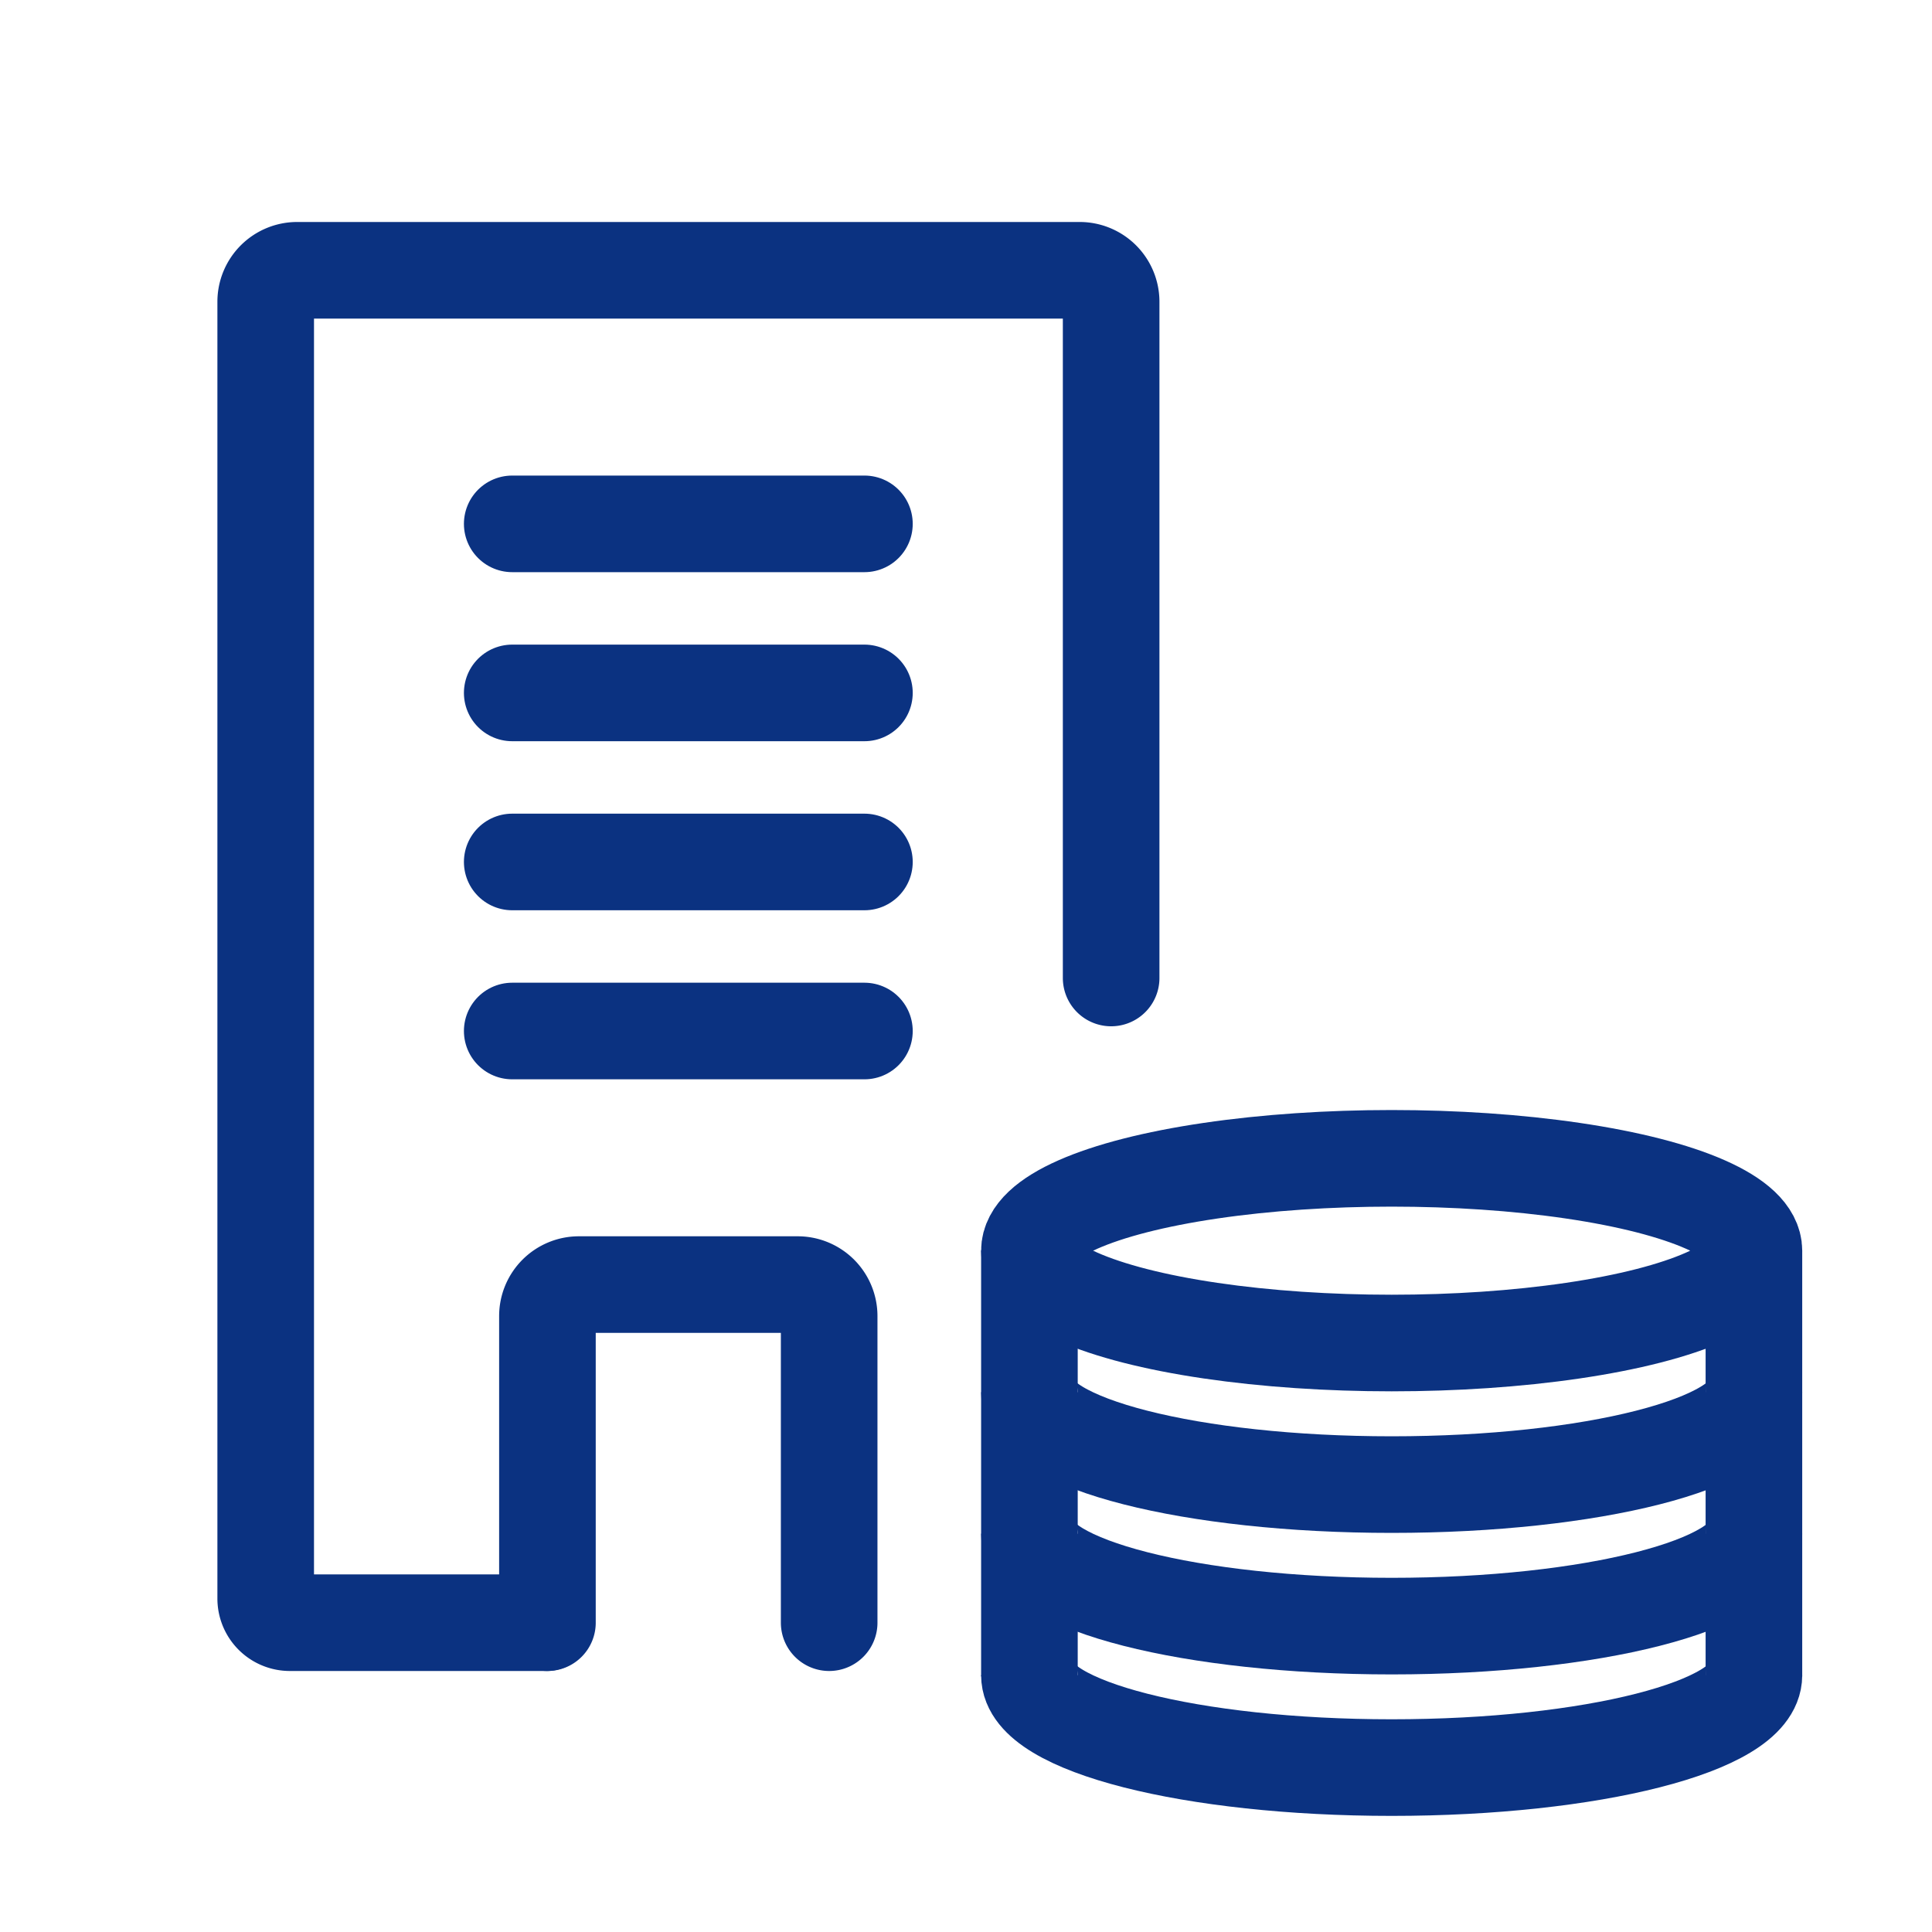
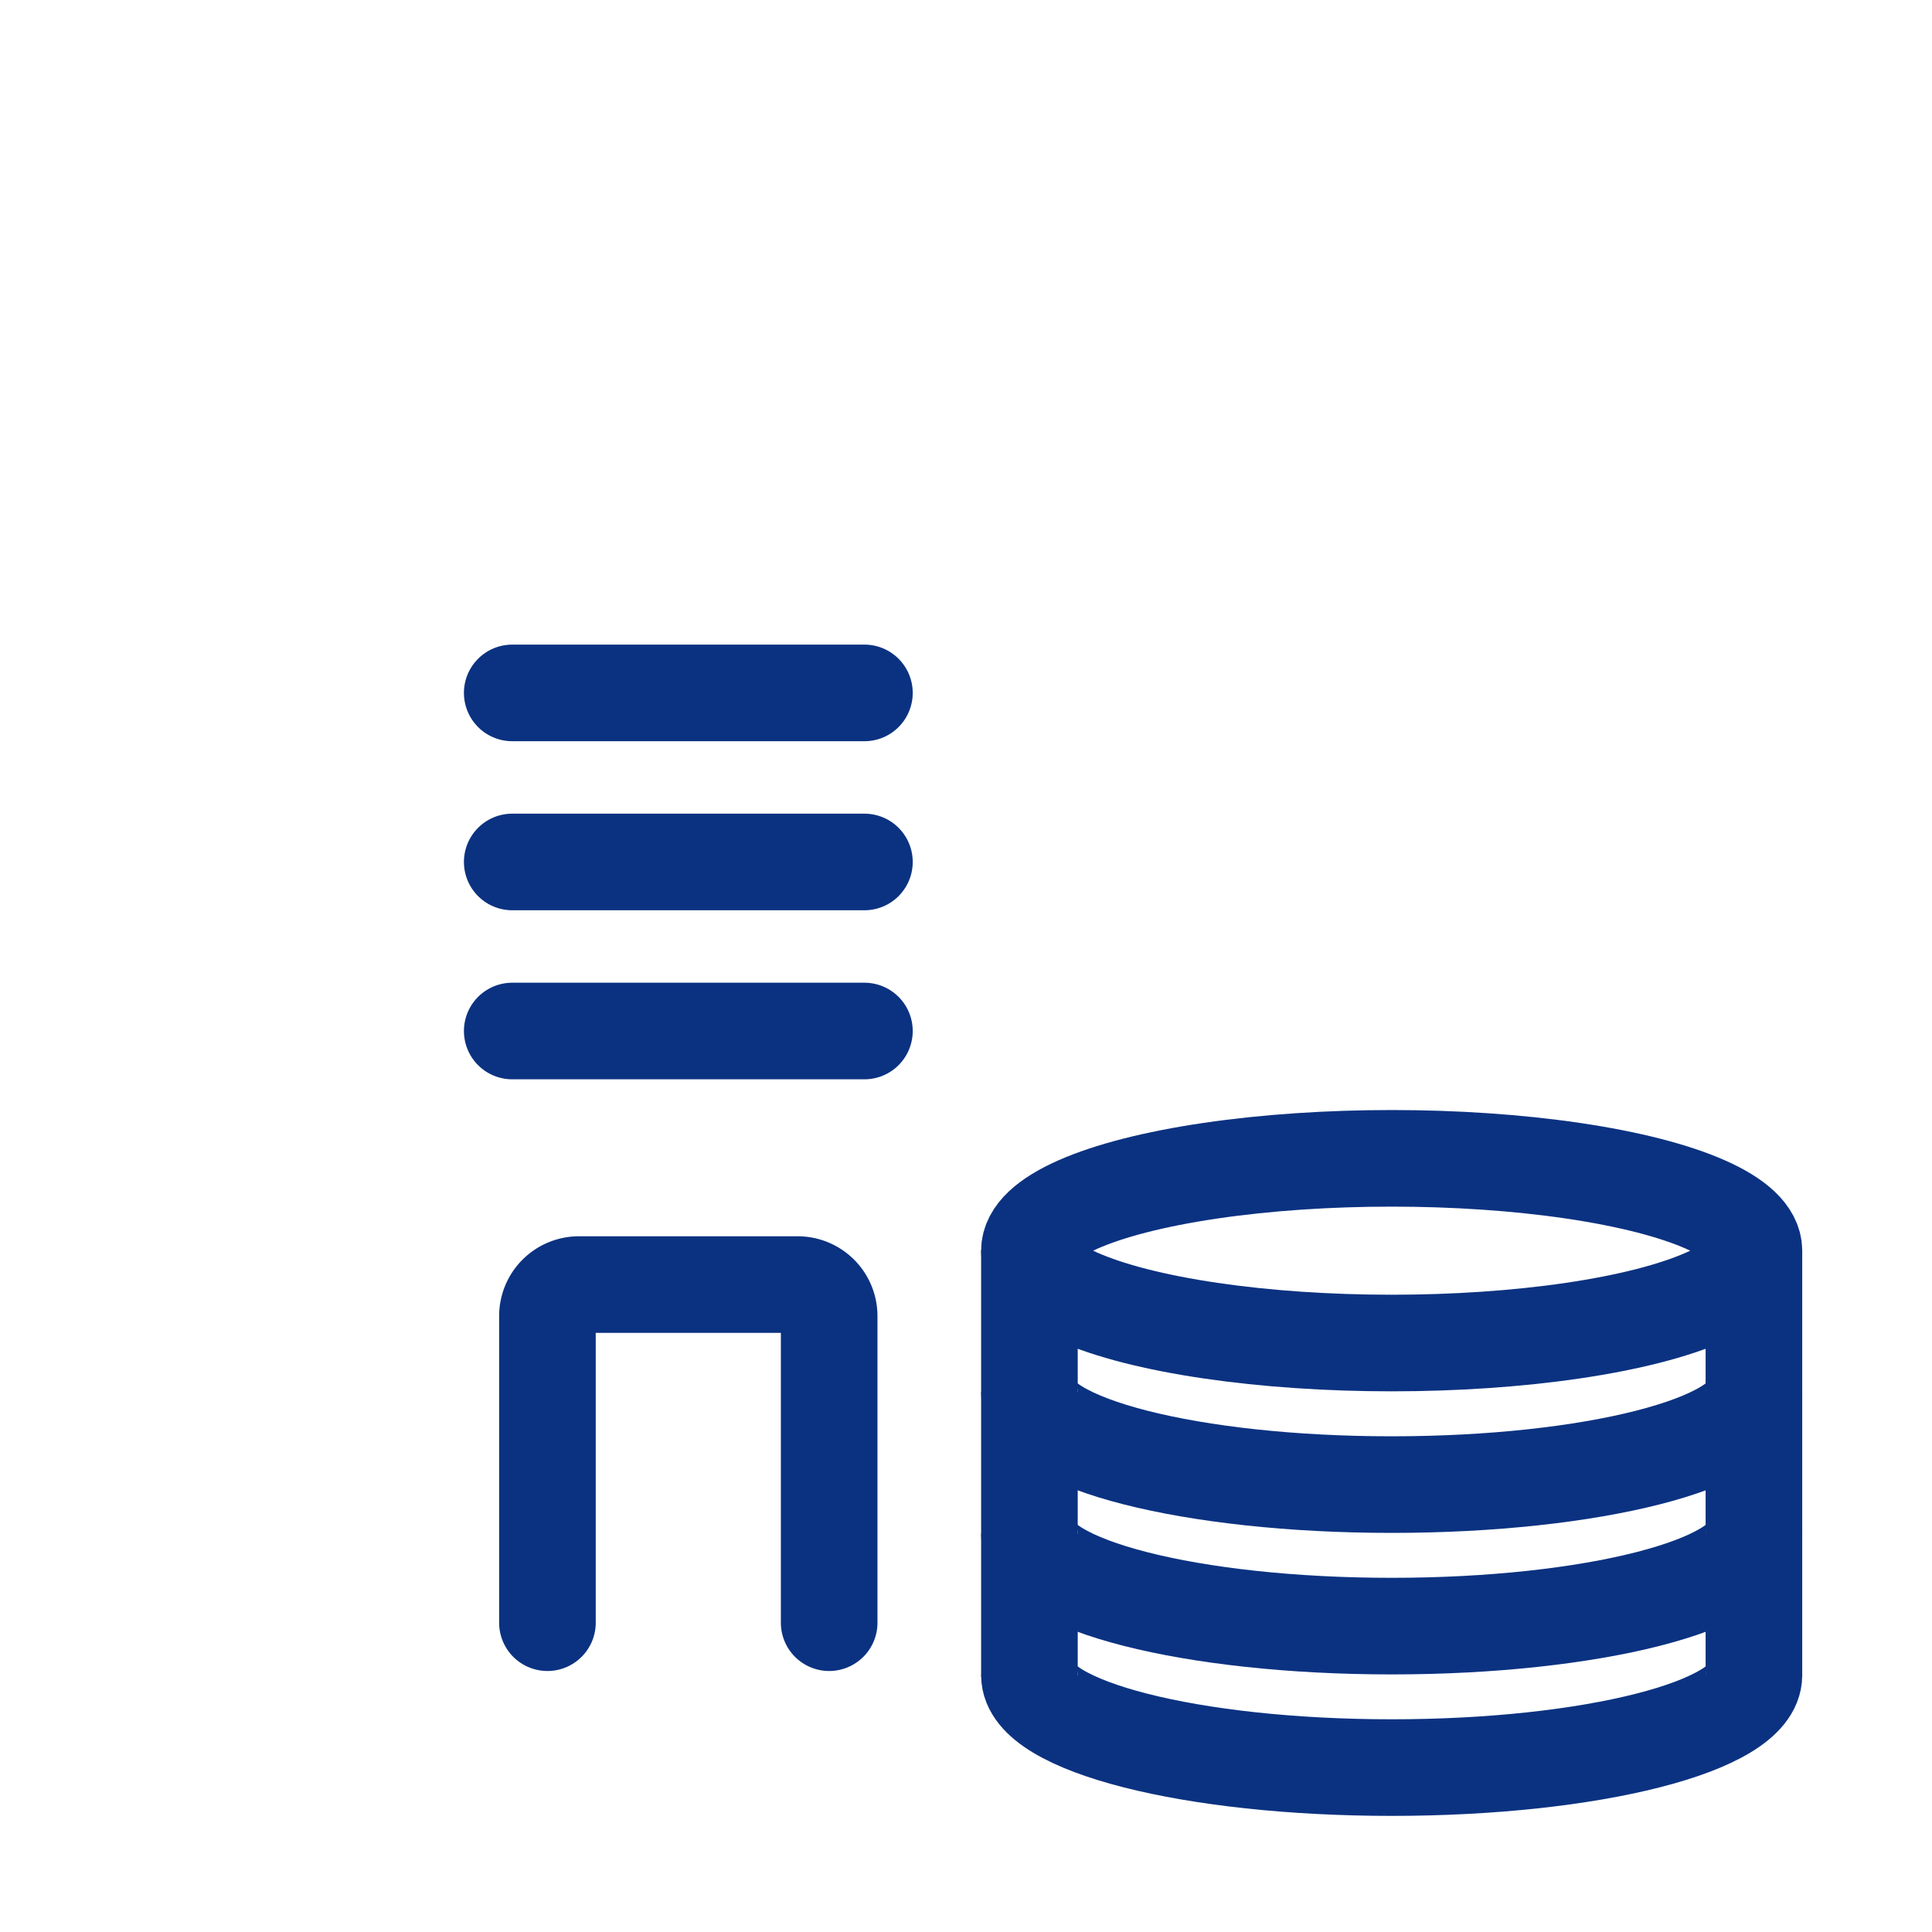
<svg xmlns="http://www.w3.org/2000/svg" width="40" height="40" viewBox="0 0 40 40">
  <rect width="40" height="40" fill="none" />
  <path d="M589.342,1488.078v-6.348a.652.652,0,0,1,.652-.652h4.529a.652.652,0,0,1,.652.652v6.348" transform="translate(-578.008 -1454.482)" fill="none" stroke="#0b3281" stroke-linecap="round" stroke-miterlimit="10" stroke-width="2" />
  <path d="M589.342,1488.078" transform="translate(-578.008 -1454.482)" fill="none" stroke="#0b3281" stroke-linecap="round" stroke-miterlimit="10" stroke-width="2" />
-   <line x2="7.292" transform="translate(10.605 10.846)" fill="none" stroke="#0b3281" stroke-linecap="round" stroke-miterlimit="10" stroke-width="2" />
  <line x2="7.292" transform="translate(10.605 14.346)" fill="none" stroke="#0b3281" stroke-linecap="round" stroke-miterlimit="10" stroke-width="2" />
  <line x2="7.292" transform="translate(10.605 17.846)" fill="none" stroke="#0b3281" stroke-linecap="round" stroke-miterlimit="10" stroke-width="2" />
  <line x2="7.292" transform="translate(10.605 21.346)" fill="none" stroke="#0b3281" stroke-linecap="round" stroke-miterlimit="10" stroke-width="2" />
-   <path d="M589.321,1488.078h-5.312a.5.5,0,0,1-.5-.5V1460.73a.652.652,0,0,1,.652-.652h16.2a.652.652,0,0,1,.652.652v14" transform="translate(-578.008 -1454.482)" fill="none" stroke="#0b3281" stroke-linecap="round" stroke-miterlimit="10" stroke-width="2" />
  <ellipse cx="7.5" cy="1.912" rx="7.5" ry="1.912" transform="translate(21.313 23.982)" fill="none" stroke="#0b3281" stroke-miterlimit="10" stroke-width="2" />
  <path d="M614.321,1483.307c0,1.056-3.358,1.912-7.5,1.912s-7.5-.856-7.5-1.912" transform="translate(-578.008 -1454.482)" fill="none" stroke="#0b3281" stroke-miterlimit="10" stroke-width="2" />
  <path d="M614.321,1486.236c0,1.056-3.358,1.913-7.5,1.913s-7.5-.857-7.5-1.913" transform="translate(-578.008 -1454.482)" fill="none" stroke="#0b3281" stroke-miterlimit="10" stroke-width="2" />
  <path d="M614.321,1489.166c0,1.056-3.358,1.912-7.5,1.912s-7.5-.856-7.5-1.912" transform="translate(-578.008 -1454.482)" fill="none" stroke="#0b3281" stroke-miterlimit="10" stroke-width="2" />
  <line y2="8.818" transform="translate(21.313 25.889)" fill="none" stroke="#0b3281" stroke-miterlimit="10" stroke-width="2" />
  <line y2="8.818" transform="translate(36.313 25.895)" fill="none" stroke="#0b3281" stroke-miterlimit="10" stroke-width="2" />
-   <path d="M594.759,1488.078" transform="translate(-578.008 -1454.482)" fill="none" stroke="#0b3281" stroke-linecap="round" stroke-miterlimit="10" stroke-width="2" />
</svg>